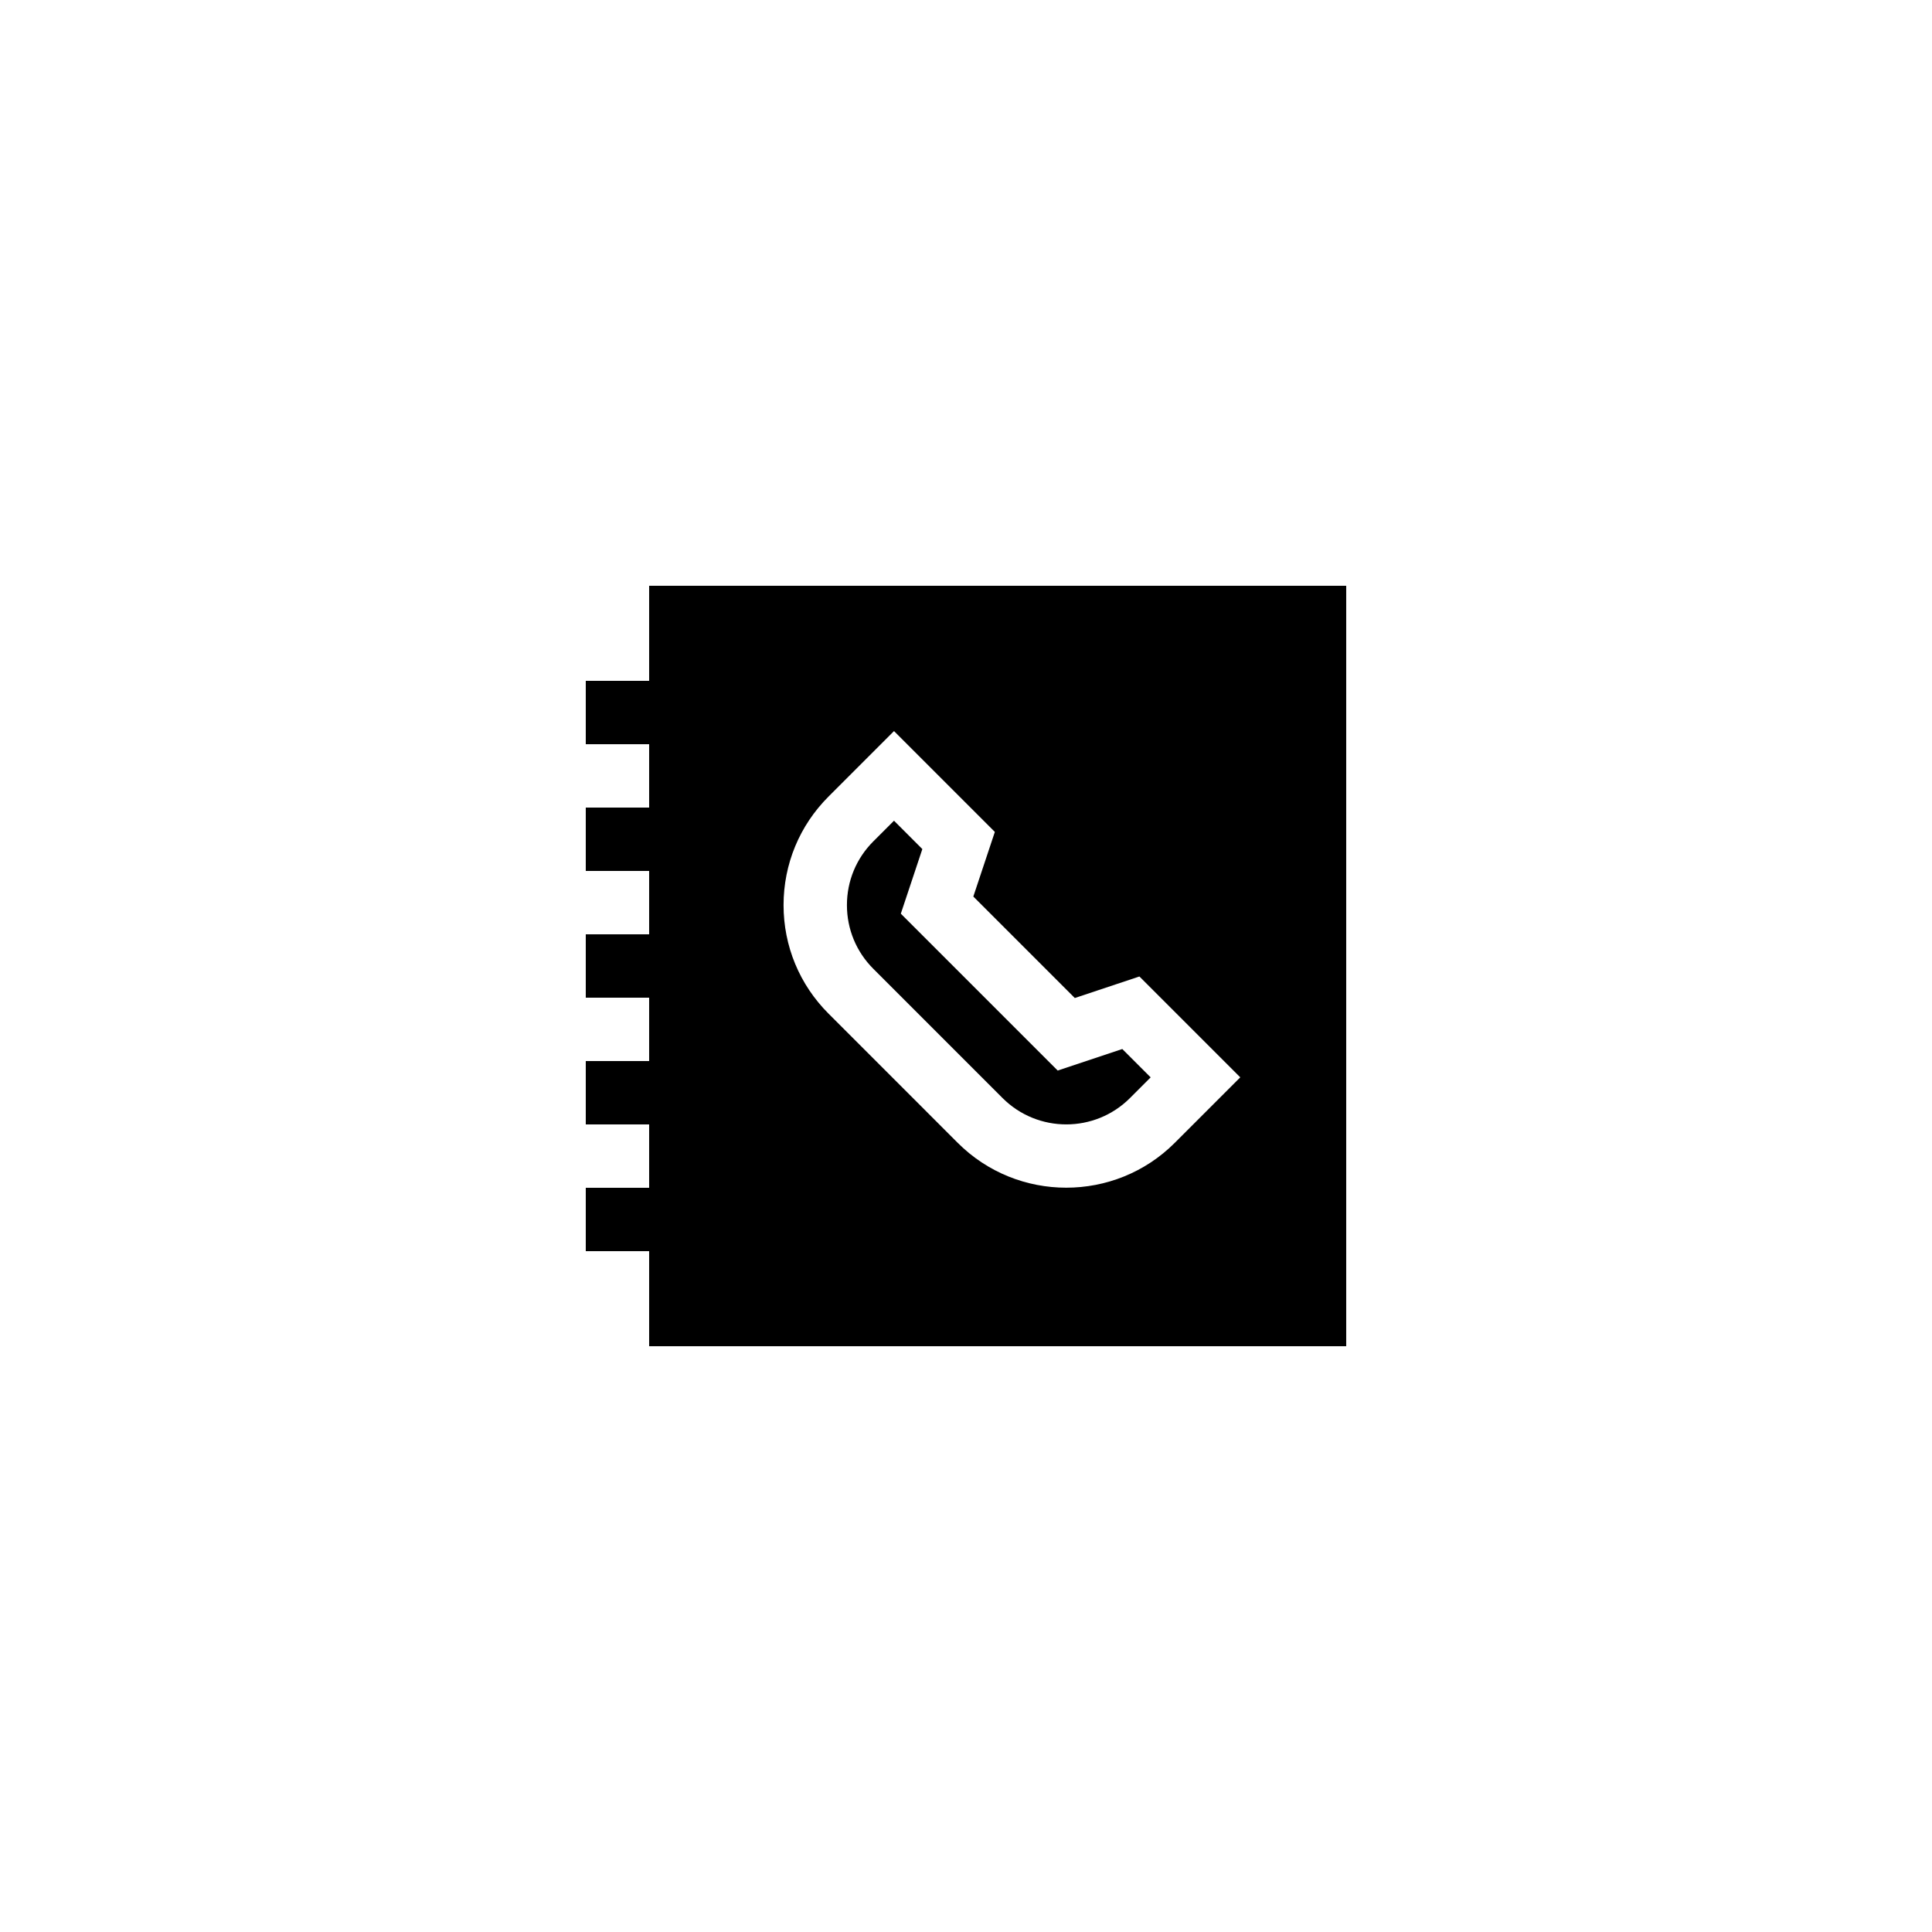
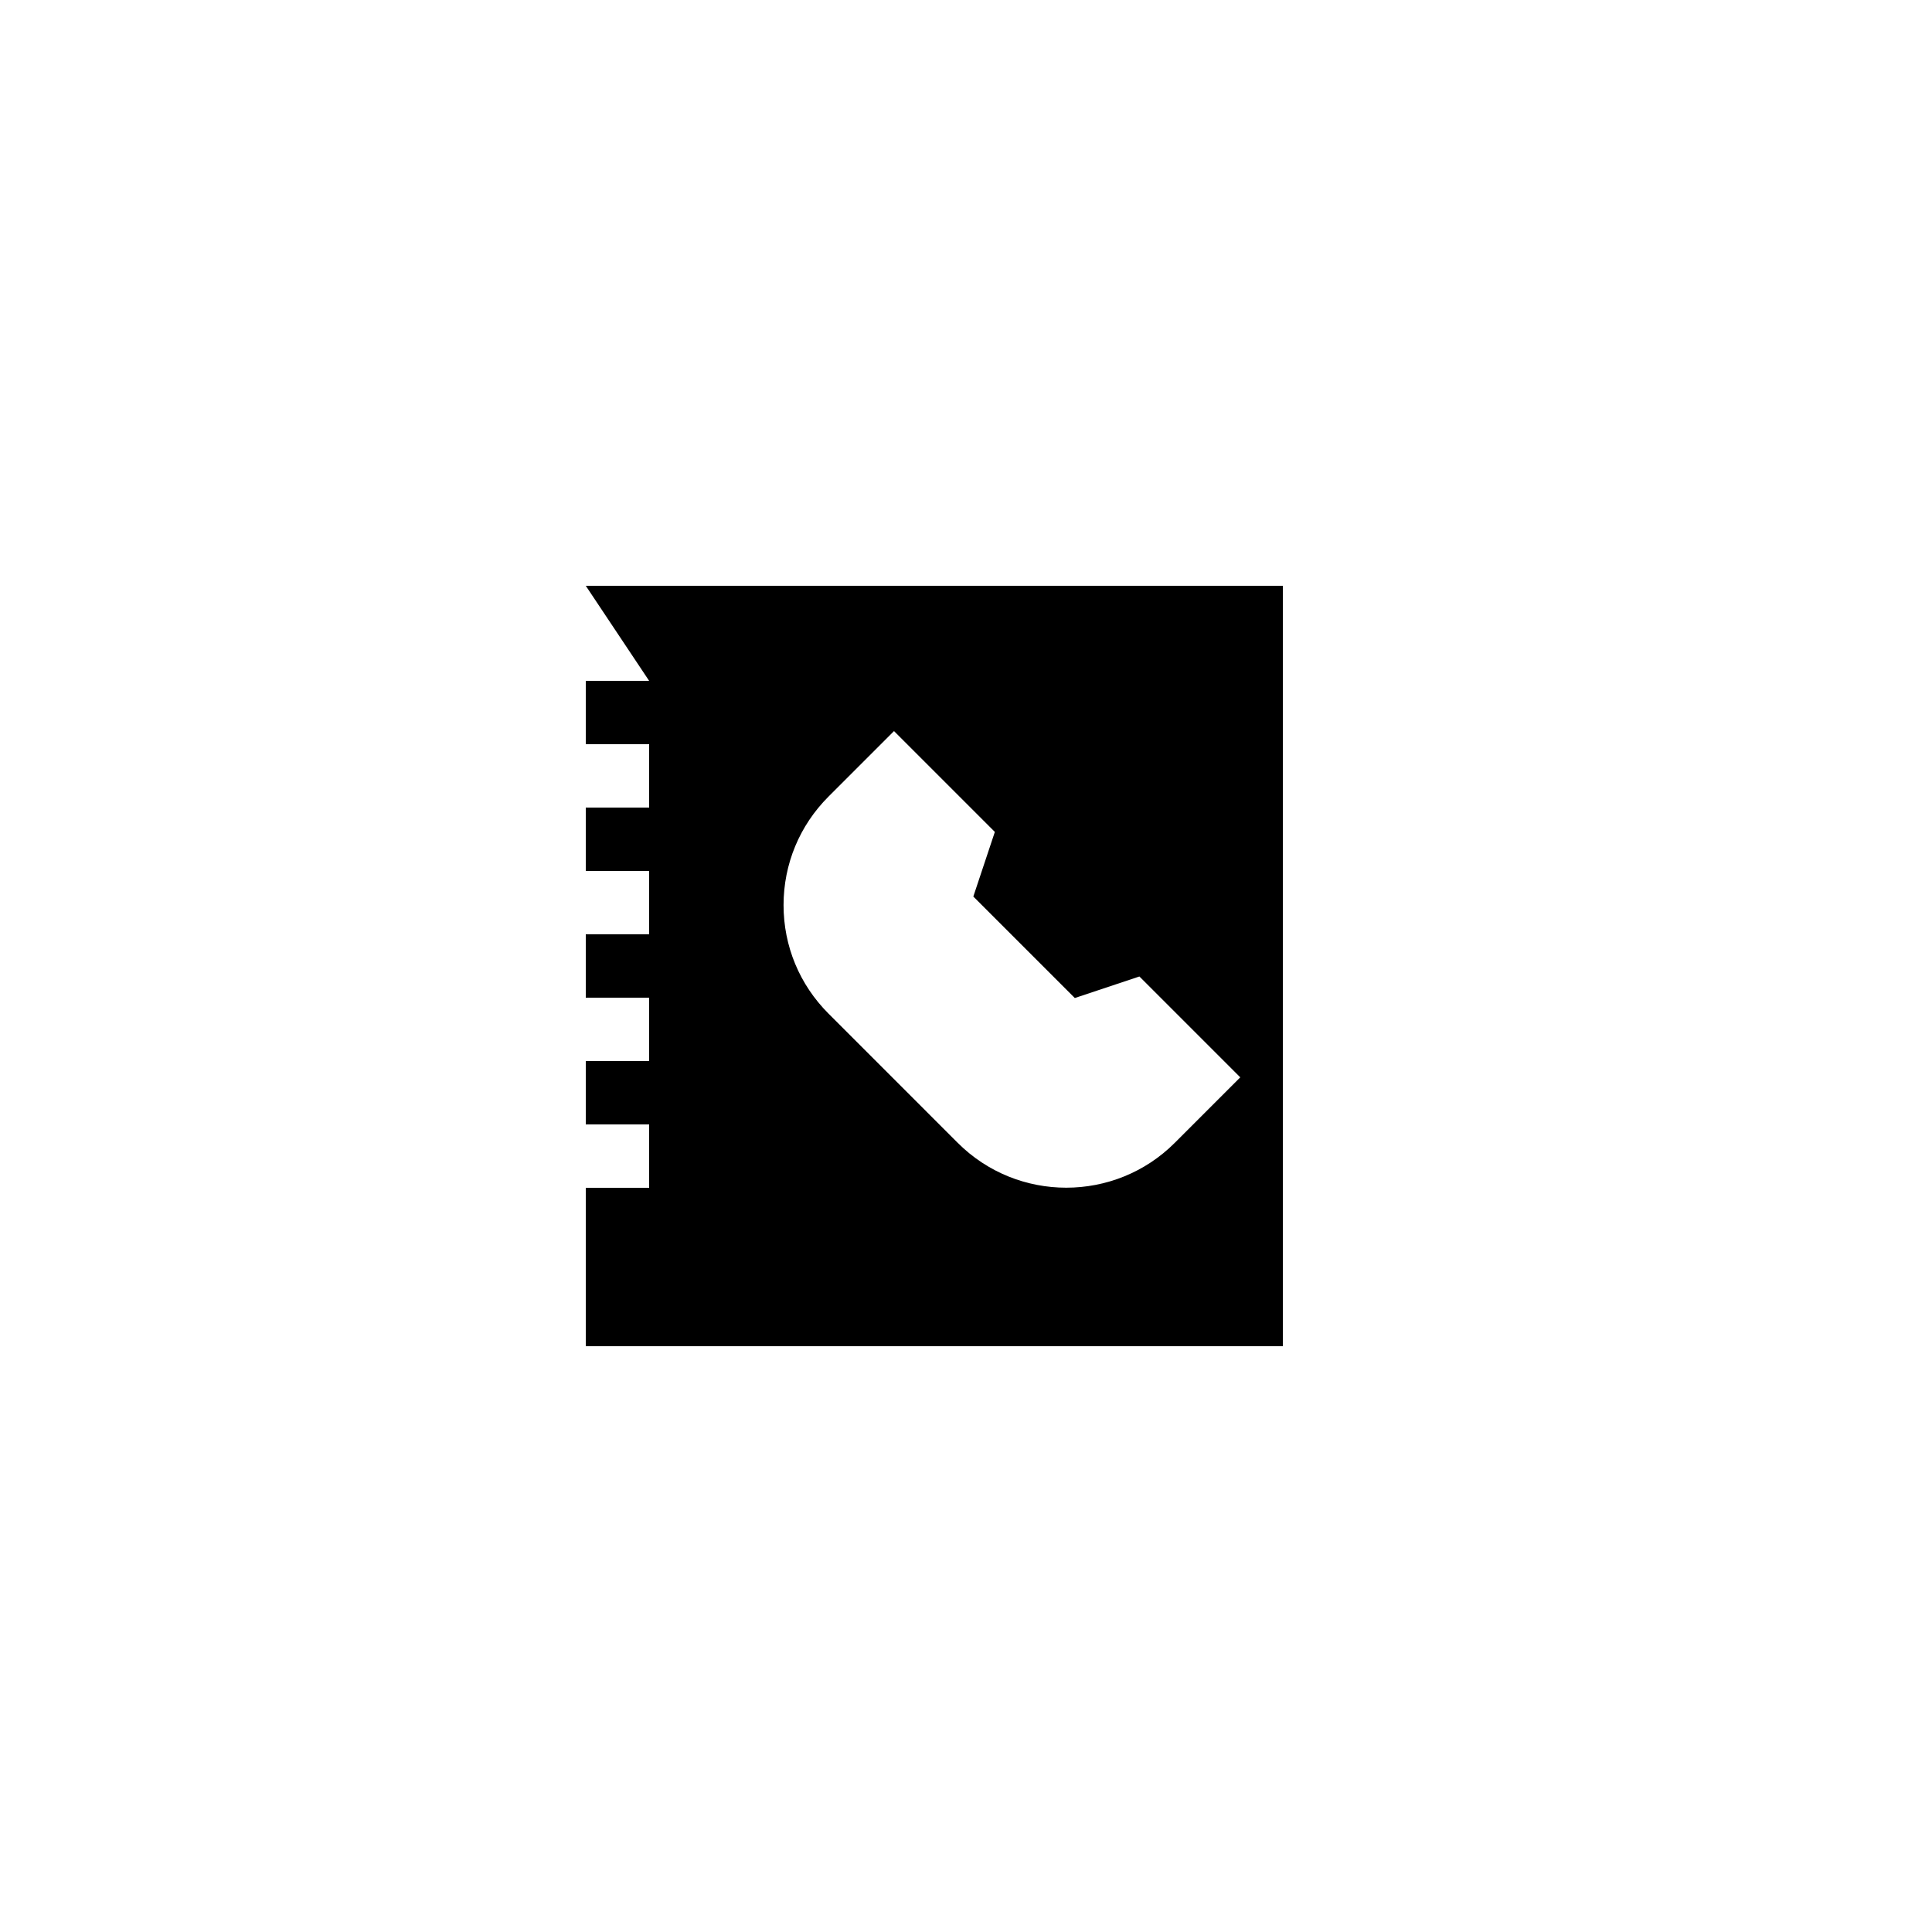
<svg xmlns="http://www.w3.org/2000/svg" fill="#000000" width="800px" height="800px" version="1.1" viewBox="144 144 512 512">
  <g>
-     <path d="m409.68 434.99c9.32 9.316 24.469 9.316 33.781 0l5.477-5.477-7.516-7.512-17.117 5.707-41.578-41.574 5.703-17.121-7.512-7.519-5.477 5.477c-4.512 4.512-6.996 10.504-6.996 16.891 0 6.379 2.484 12.375 6.996 16.883z" />
-     <path d="m316.03 324.43h-16.793v16.793h16.793v16.793h-16.793v16.793h16.793v16.793h-16.793v16.793h16.793v16.793h-16.793v16.793h16.793v16.793h-16.793v16.793h16.793v25.191h184.73v-201.52h-184.73zm47.539 30.668 17.352-17.352 26.723 26.723-5.703 17.121 26.898 26.895 17.117-5.707 26.727 26.73-17.352 17.352c-7.93 7.93-18.348 11.891-28.766 11.891-10.414 0-20.832-3.961-28.762-11.891l-34.238-34.242c-7.684-7.684-11.914-17.891-11.914-28.758 0.004-10.867 4.234-21.078 11.918-28.762z" />
+     <path d="m316.03 324.43h-16.793v16.793h16.793v16.793h-16.793v16.793h16.793v16.793h-16.793v16.793h16.793v16.793h-16.793v16.793h16.793v16.793h-16.793v16.793v25.191h184.73v-201.52h-184.73zm47.539 30.668 17.352-17.352 26.723 26.723-5.703 17.121 26.898 26.895 17.117-5.707 26.727 26.73-17.352 17.352c-7.93 7.93-18.348 11.891-28.766 11.891-10.414 0-20.832-3.961-28.762-11.891l-34.238-34.242c-7.684-7.684-11.914-17.891-11.914-28.758 0.004-10.867 4.234-21.078 11.918-28.762z" />
  </g>
</svg>